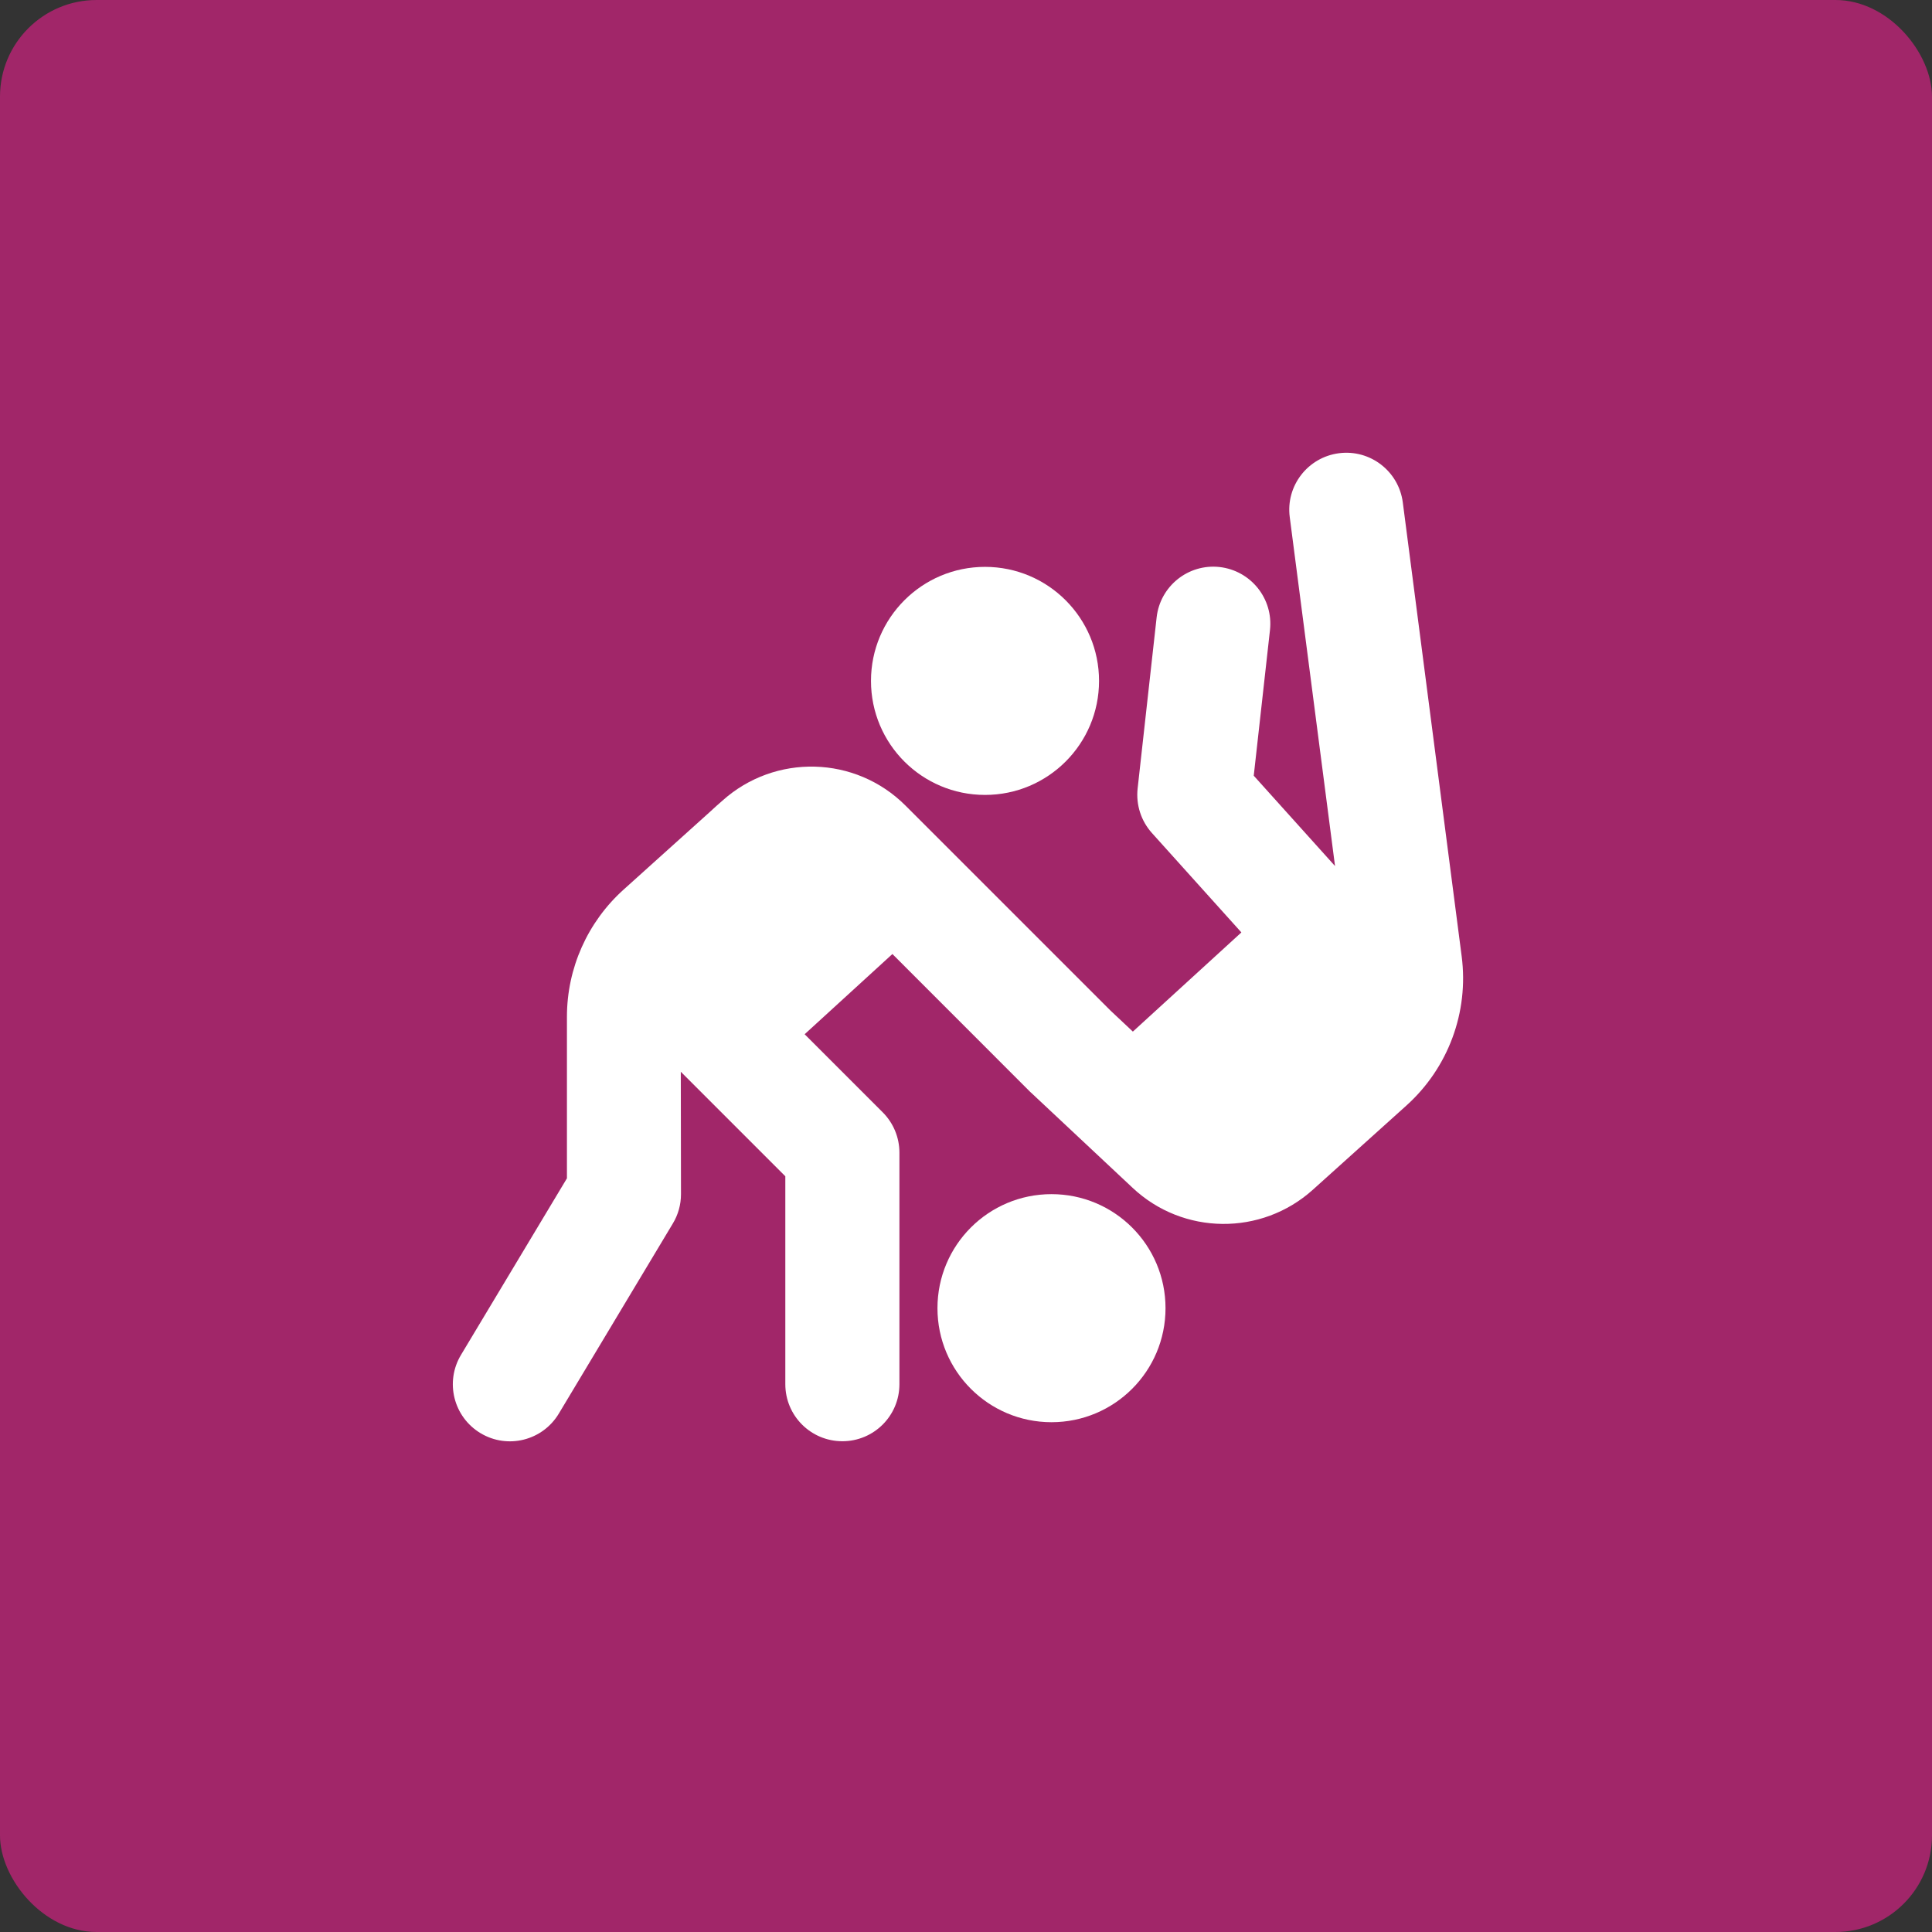
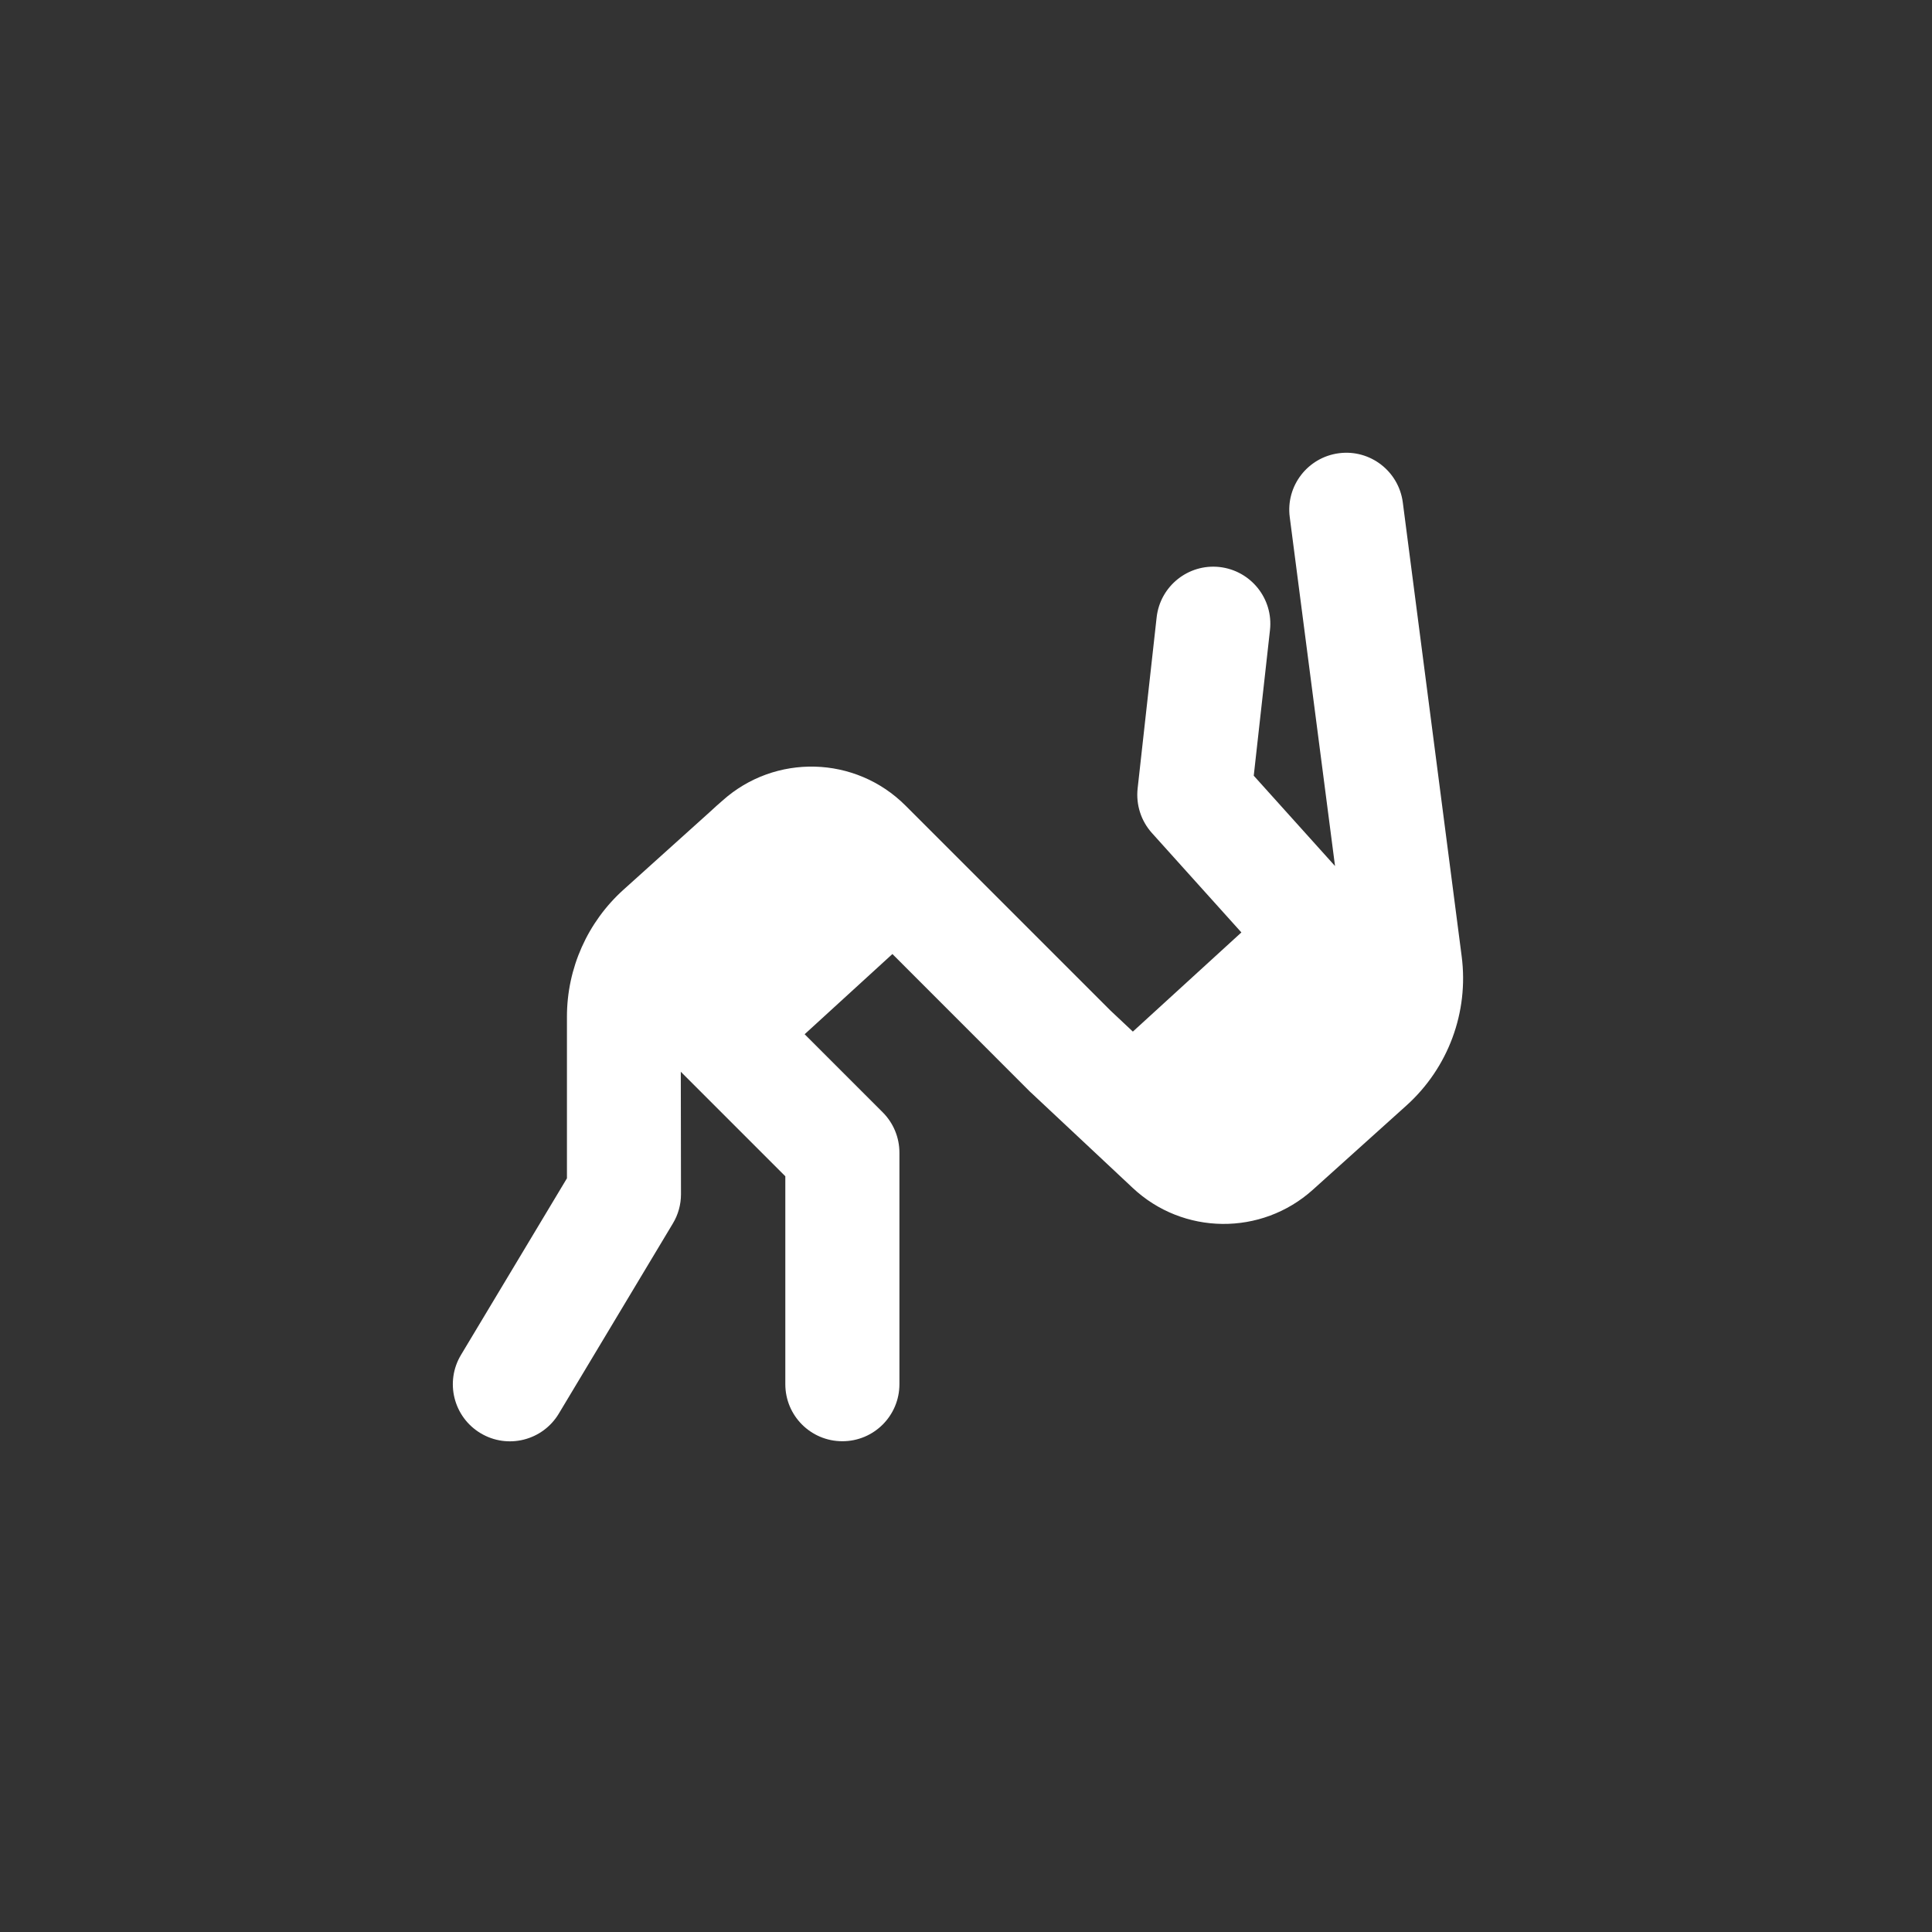
<svg xmlns="http://www.w3.org/2000/svg" width="100pt" height="100pt" version="1.1" viewBox="0 0 100 100">
  <rect x="0" y="0" width="100" height="100" fill="#333333" stroke="none" />
  <g>
-     <path d="m5 0h90c2.762 0 5 2.762 5 5v90c0 2.762-2.238 5-5 5h-90c-2.762 0-5-2.762-5-5v-90c0-2.762 2.238-5 5-5z" fill="#a12669" />
    <path d="m35.238 55.473 5.41 5.41v10.762c0 1.633 1.32 2.953 2.953 2.953 1.633 0 2.953-1.32 2.953-2.953v-11.984c0-0.781-0.309-1.531-0.863-2.086l-4.043-4.043 4.543-4.152 7.133 7.137c0.031 0.027 0.059 0.055 0.09 0.082l5.215 4.887c2.609 2.449 6.66 2.488 9.32 0.098l4.848-4.363c2.164-1.949 3.234-4.832 2.859-7.723l-3.047-23.492c-0.211-1.617-1.691-2.758-3.305-2.547-1.617 0.211-2.758 1.691-2.547 3.305l2.344 18.062-4.207-4.676 0.84-7.539c0.18-1.621-0.988-3.078-2.609-3.262-1.617-0.18-3.078 0.988-3.258 2.609l-0.984 8.859c-0.09 0.836 0.176 1.672 0.742 2.301l4.629 5.144-5.617 5.133-1.16-1.09-10.609-10.609c-2.59-2.59-6.754-2.699-9.48-0.25l-0.164 0.145c-0.035 0.031-0.074 0.059-0.109 0.094l-0.406 0.371-4.43 3.988c-1.867 1.68-2.934 4.07-2.934 6.582v8.363l-5.484 9.141c-0.84 1.398-0.387 3.211 1.012 4.051 1.398 0.84 3.211 0.387 4.051-1.012l5.902-9.84c0.277-0.457 0.422-0.98 0.422-1.52z" fill="#fff" />
-     <path d="m50.984 41.145c3.262 0 5.902-2.641 5.902-5.902 0-3.258-2.641-5.902-5.902-5.902s-5.902 2.644-5.902 5.902c0 3.262 2.641 5.902 5.902 5.902z" fill="#fff" />
-     <path d="m48.523 67.711c0-3.262 2.641-5.902 5.902-5.902s5.902 2.641 5.902 5.902c0 3.262-2.641 5.902-5.902 5.902s-5.902-2.641-5.902-5.902z" fill="#fff" />
  </g>
</svg>